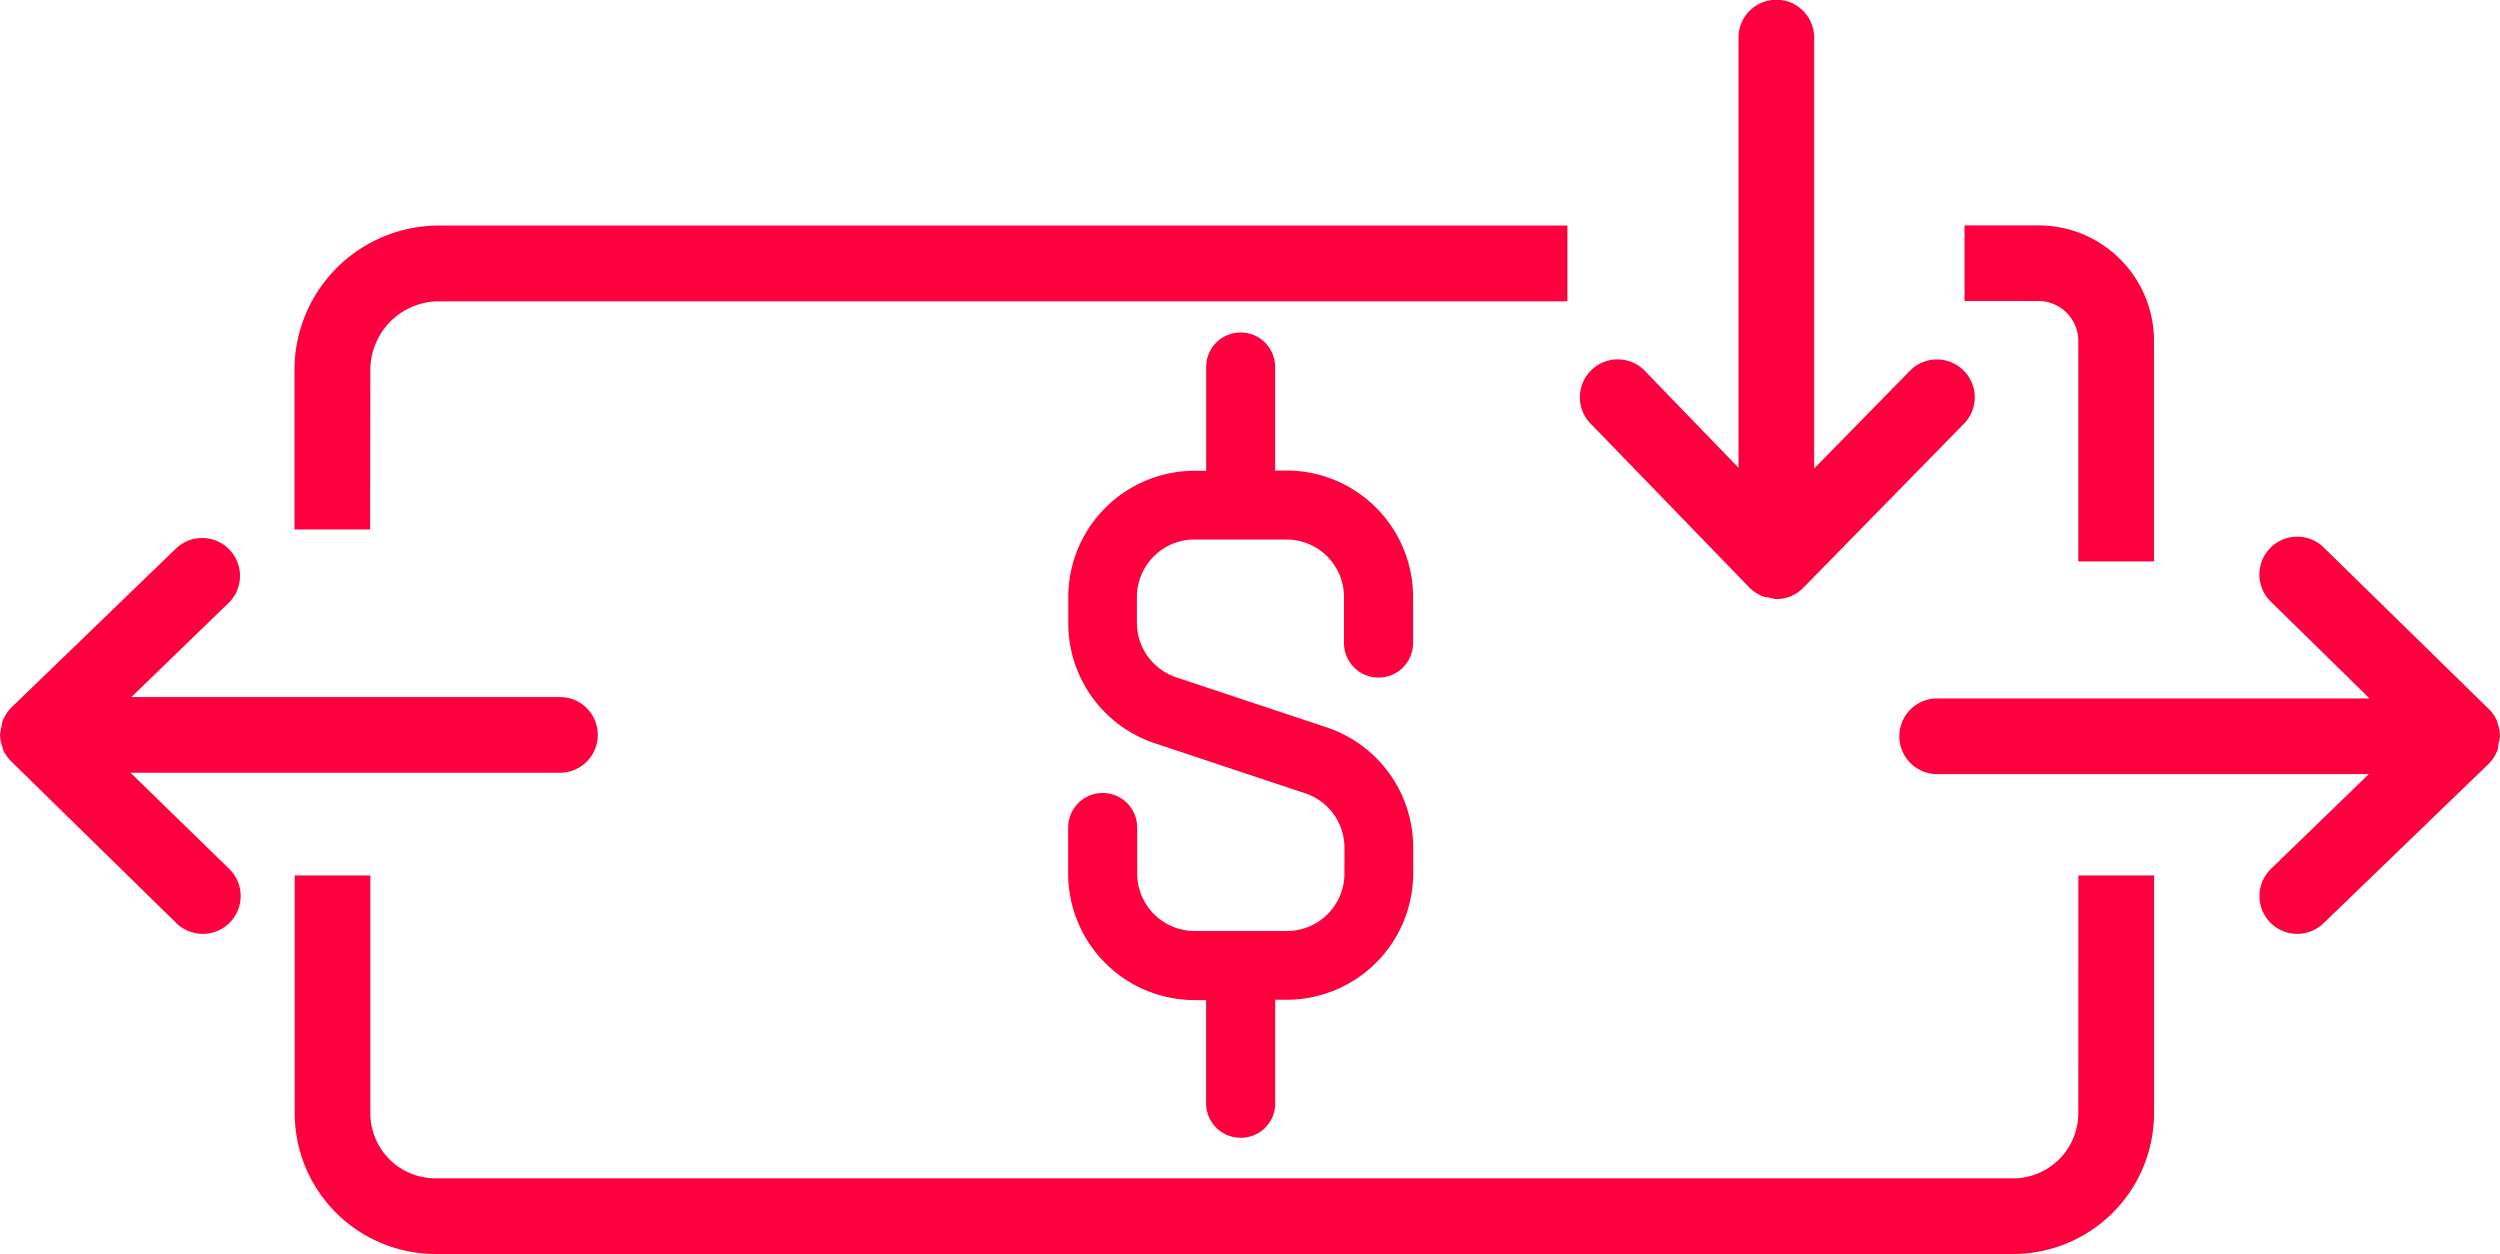
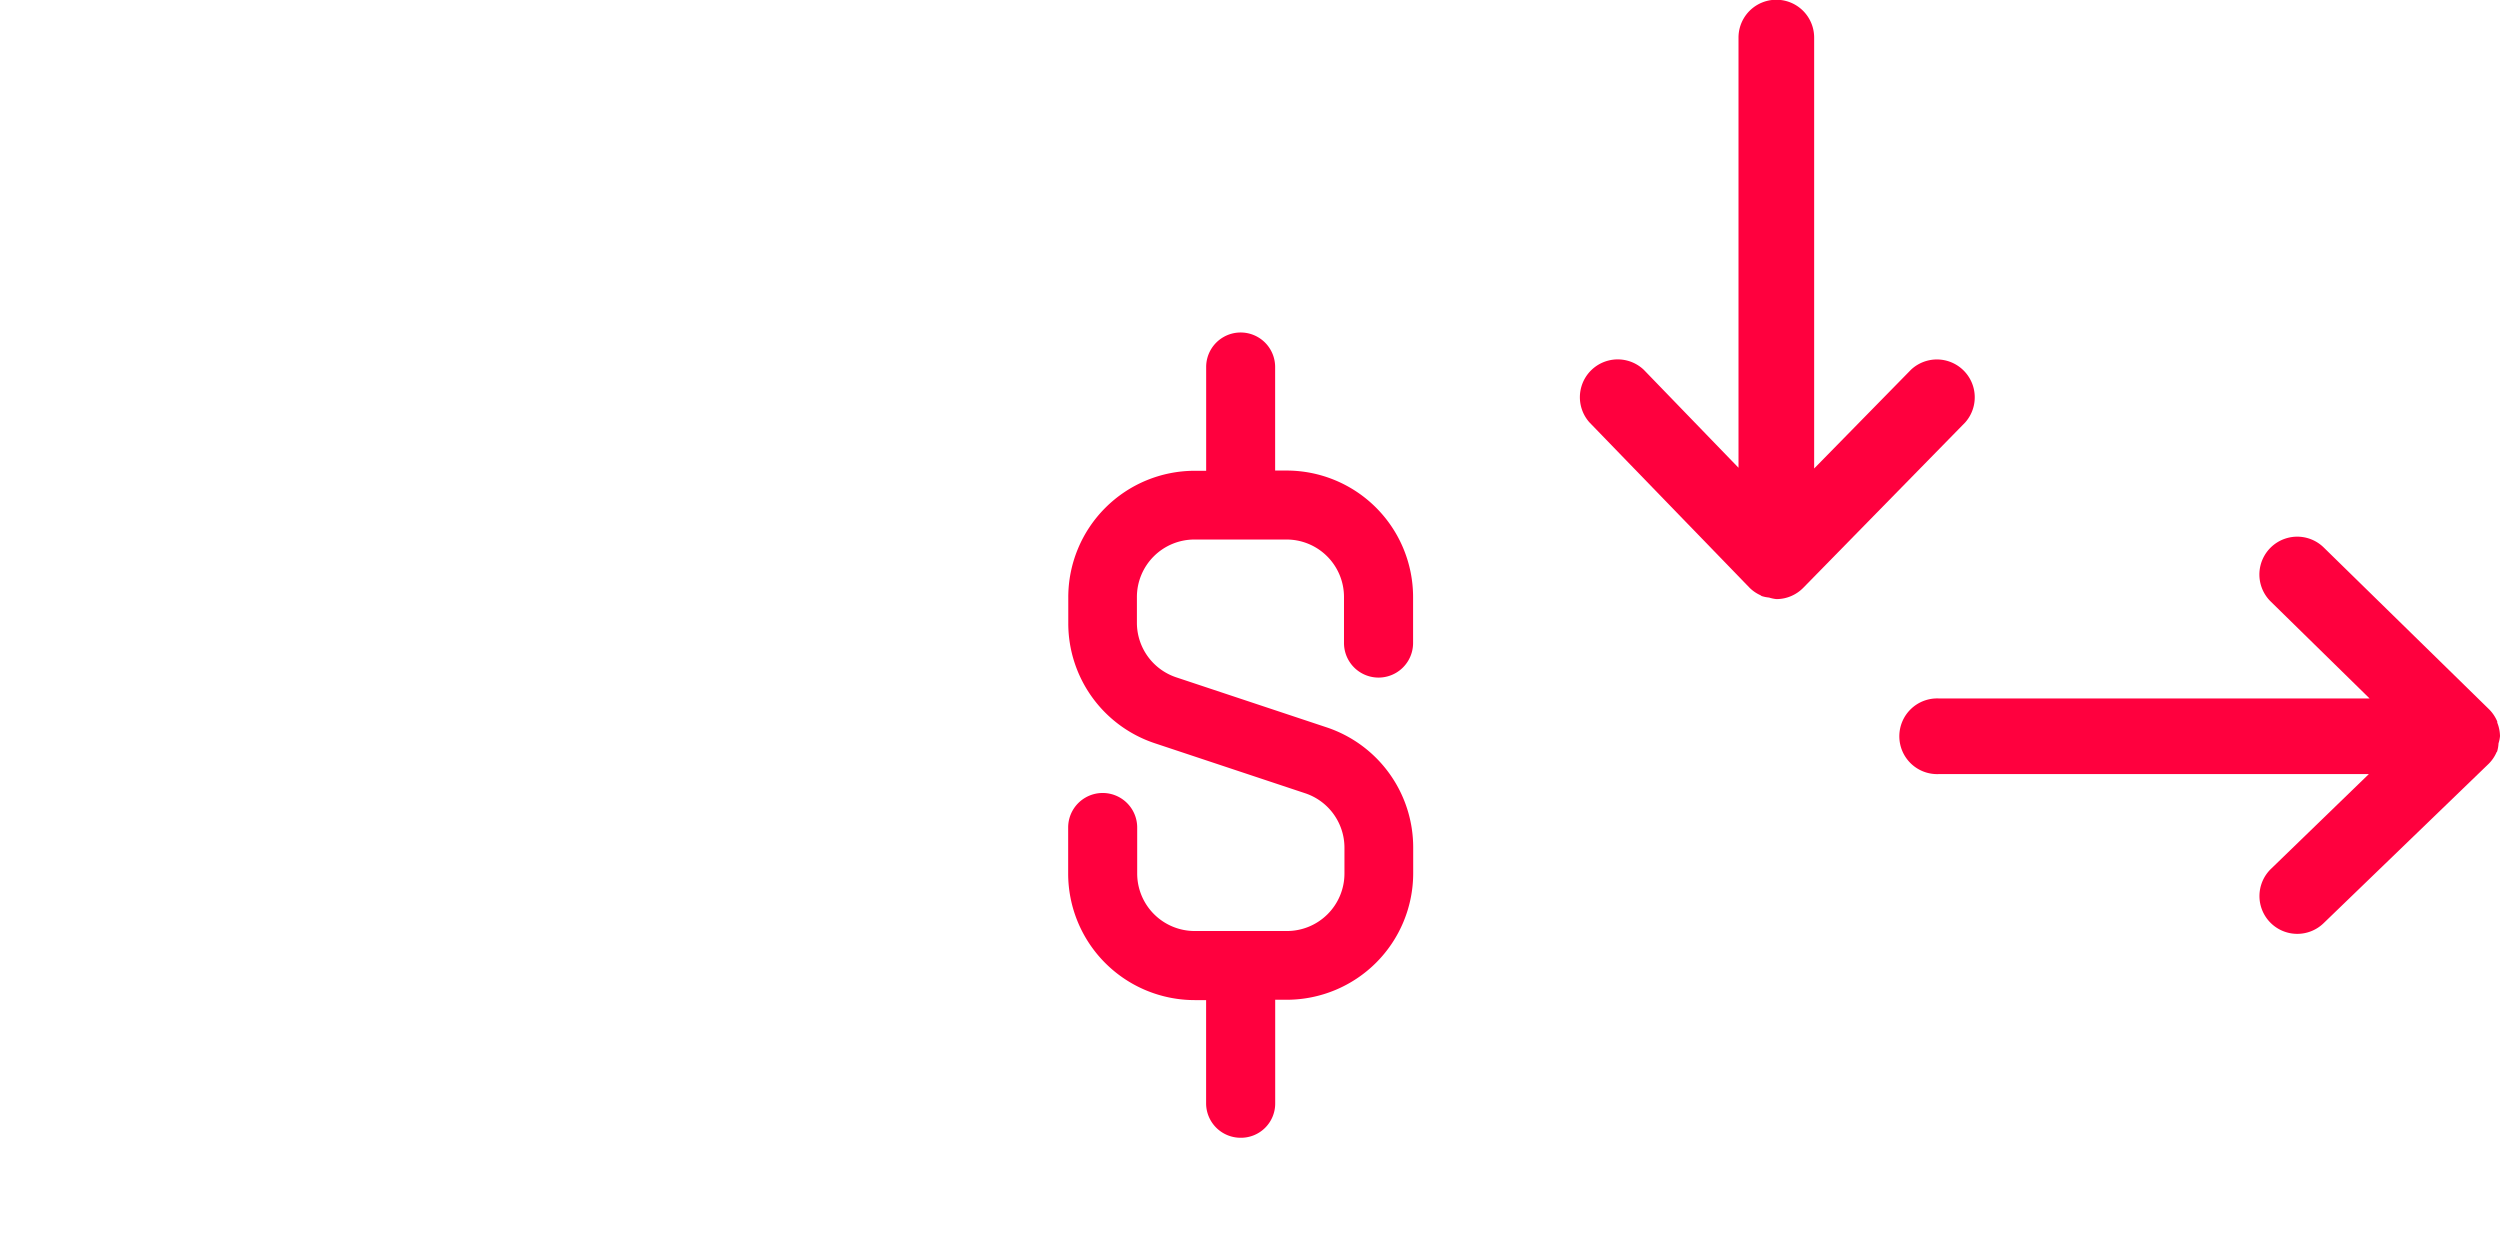
<svg xmlns="http://www.w3.org/2000/svg" width="43.858" height="22" viewBox="0 0 43.858 22">
  <defs>
    <style>.a{fill:#ff003e;}</style>
  </defs>
-   <path class="a" d="M3215.38,643.129a1.206,1.206,0,0,1,1.2-1.2h19.8V640.6h-19.8a2.534,2.534,0,0,0-2.531,2.532v2.8h1.327Z" transform="translate(-3208.883 -636.643)" />
-   <path class="a" d="M3245.343,653.363a1.144,1.144,0,0,1-1.144,1.142h-27.677a1.143,1.143,0,0,1-1.142-1.142v-4.172h-1.327v4.172a2.473,2.473,0,0,0,2.469,2.469H3244.2a2.473,2.473,0,0,0,2.472-2.469v-4.172h-1.328Z" transform="translate(-3208.883 -633.833)" />
-   <path class="a" d="M3238.125,642.621v3.871h1.328v-3.871a2.026,2.026,0,0,0-2.024-2.024h-1.3v1.327h1.3A.7.7,0,0,1,3238.125,642.621Z" transform="translate(-3201.665 -636.643)" />
  <path class="a" d="M3227.305,656.142a.6.6,0,0,0,.607-.6v-1.821h.2a2.221,2.221,0,0,0,2.221-2.22v-.452a2.22,2.22,0,0,0-1.519-2.107l-2.637-.877a1.009,1.009,0,0,1-.691-.957v-.453a1.009,1.009,0,0,1,1.01-1.008h1.615a1.008,1.008,0,0,1,1.008,1.008v.808a.606.606,0,0,0,1.212,0v-.806a2.22,2.22,0,0,0-2.22-2.22h-.2v-1.817a.6.6,0,1,0-1.21,0v1.821h-.2a2.219,2.219,0,0,0-2.219,2.22v.453a2.217,2.217,0,0,0,1.518,2.107l2.637.877a1.007,1.007,0,0,1,.69.957v.452a1.009,1.009,0,0,1-1.008,1.008H3226.5a1.009,1.009,0,0,1-1.009-1.008v-.808a.605.605,0,0,0-1.211,0v.808a2.221,2.221,0,0,0,2.22,2.22h.2v1.817A.605.605,0,0,0,3227.305,656.142Z" transform="translate(-3205.541 -636.182)" />
  <path class="a" d="M3245.772,648.34a.577.577,0,0,0,.026-.127h0a.659.659,0,0,0-.048-.236l0-.02a.666.666,0,0,0-.144-.215l0,0-2.9-2.838a.664.664,0,1,0-.93.948l1.734,1.7h-7.56a.664.664,0,1,0,0,1.327h7.547l-1.717,1.663a.663.663,0,1,0,.923.953l2.9-2.8,0,0a.658.658,0,0,0,.131-.191c0-.008.012-.015.014-.023A.6.6,0,0,0,3245.772,648.34Z" transform="translate(-3201.94 -635.299)" />
-   <path class="a" d="M3212.446,648.85h7.56a.664.664,0,0,0,0-1.327h-7.545l1.718-1.663a.664.664,0,0,0-.923-.954l-2.9,2.8,0,0a.7.7,0,0,0-.131.191c0,.008-.011.013-.015.021a.785.785,0,0,0-.026.13.605.605,0,0,0-.026.128h0a.667.667,0,0,0,.047.235l0,.021a.676.676,0,0,0,.144.214l0,0,2.9,2.841a.671.671,0,0,0,.466.19.664.664,0,0,0,.465-1.138Z" transform="translate(-3210.157 -635.294)" />
  <path class="a" d="M3234.024,647.928l0,0a.646.646,0,0,0,.191.131.188.188,0,0,0,.022.015.6.6,0,0,0,.129.026.615.615,0,0,0,.128.027h0a.649.649,0,0,0,.257-.052.664.664,0,0,0,.215-.146h0l2.84-2.9a.664.664,0,0,0-.949-.927l-1.7,1.734v-7.56a.663.663,0,1,0-1.327,0v7.547l-1.662-1.719a.664.664,0,0,0-.954.922Z" transform="translate(-3203.331 -637.617)" />
</svg>